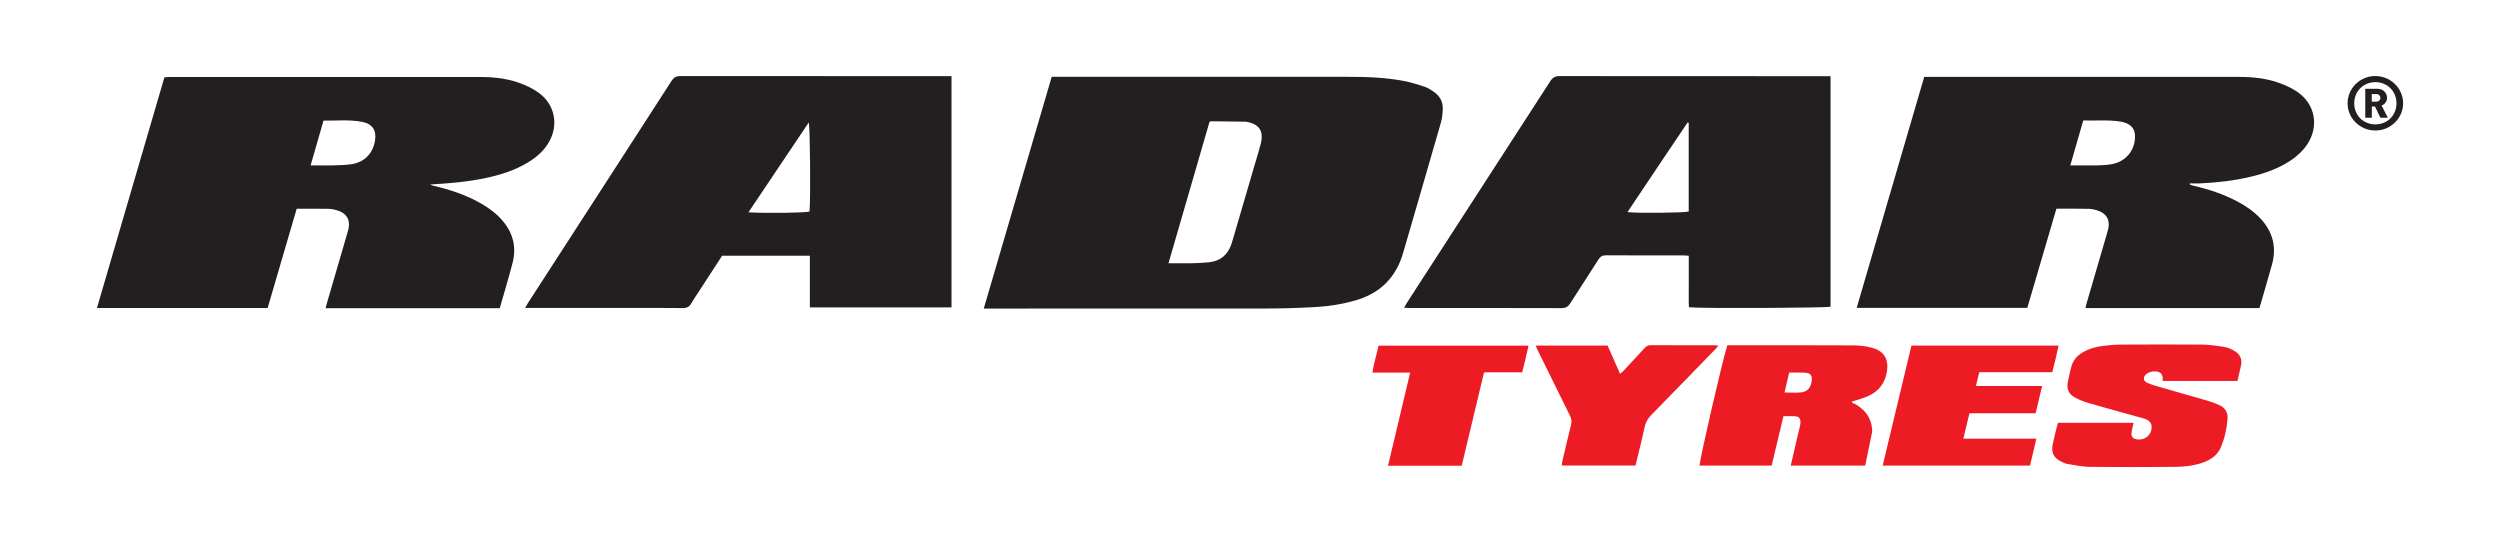
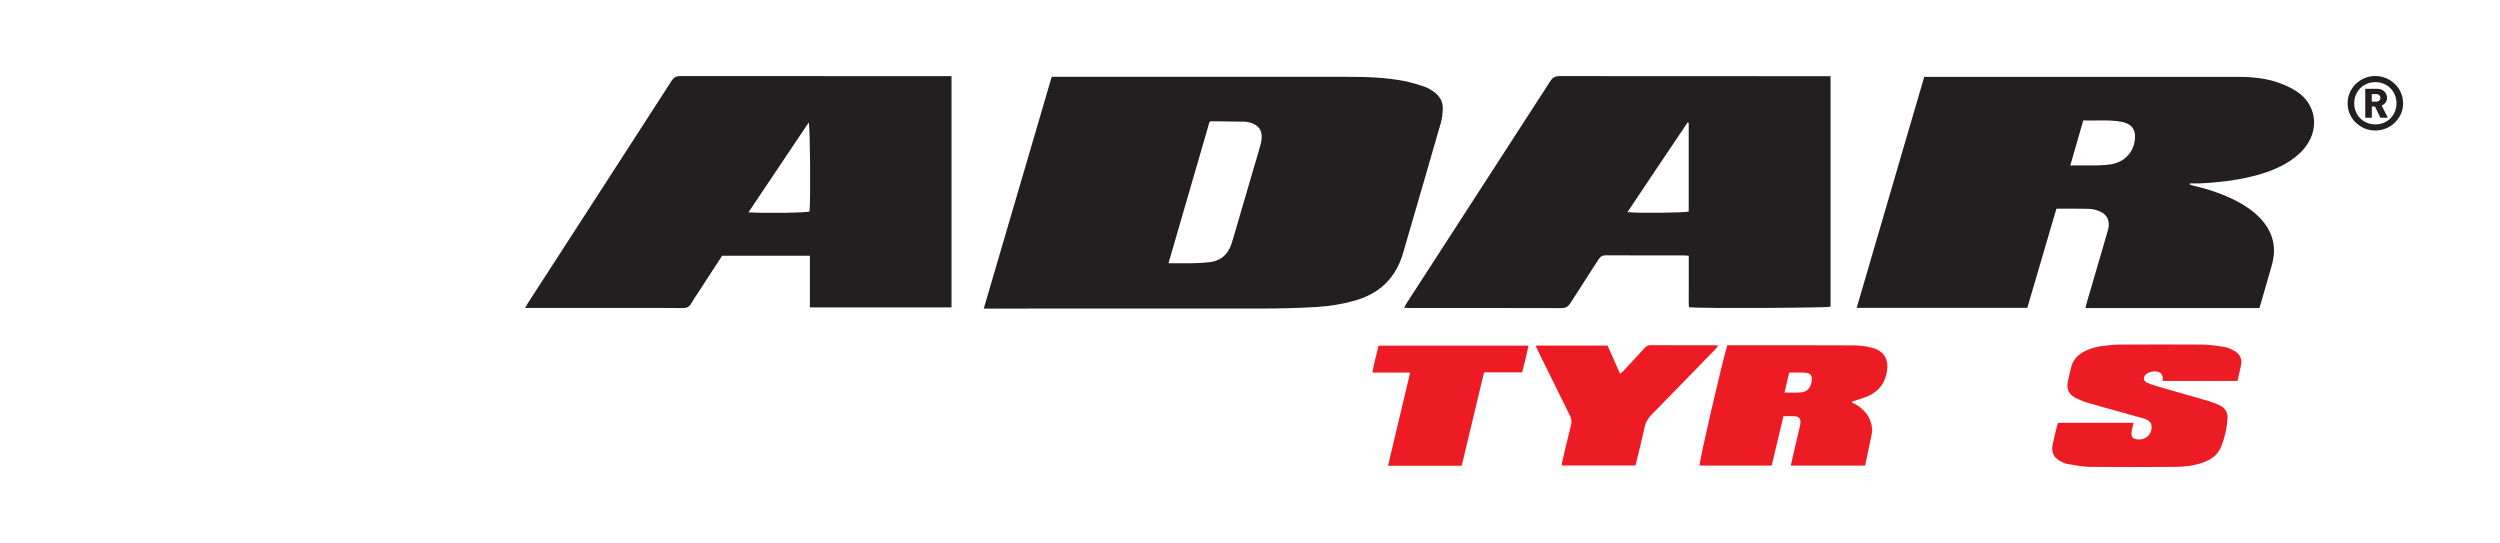
<svg xmlns="http://www.w3.org/2000/svg" id="Layer_1" data-name="Layer 1" viewBox="0 0 437.33 95">
  <defs>
    <style>
      .cls-1 {
        fill: #231f20;
      }

      .cls-2 {
        fill: #ed1c24;
      }
    </style>
  </defs>
  <path class="cls-1" d="M420,16.23c-.25-.58-.6-1.09-1.05-1.53-.45-.44-.96-.78-1.55-1.03-.59-.24-1.22-.37-1.88-.37s-1.29.12-1.88.37c-.59.25-1.11.59-1.55,1.03-.45.44-.8.95-1.05,1.53-.25.58-.37,1.19-.37,1.84s.12,1.26.37,1.84c.25.58.6,1.09,1.05,1.52.45.44.96.78,1.55,1.03.59.24,1.22.37,1.88.37s1.29-.12,1.88-.37c.59-.25,1.11-.59,1.55-1.03.45-.44.8-.95,1.05-1.52.25-.58.38-1.19.38-1.84s-.13-1.26-.38-1.84ZM418.94,19.53c-.19.46-.45.85-.78,1.18-.33.33-.73.59-1.18.77s-.94.28-1.45.28-1-.09-1.46-.28c-.45-.18-.85-.44-1.18-.77-.33-.33-.6-.73-.78-1.18-.19-.46-.28-.94-.28-1.46s.09-1,.28-1.46c.19-.46.45-.85.78-1.18.33-.33.73-.59,1.18-.78.45-.18.94-.28,1.46-.28s1,.09,1.45.28c.45.18.85.44,1.18.78.33.33.6.73.78,1.18.19.46.28.94.28,1.46s-.09,1-.28,1.46Z" />
  <path class="cls-1" d="M416.62,18.46c.28-.11.5-.27.68-.51.18-.23.27-.51.27-.83,0-.44-.16-.81-.47-1.12-.32-.31-.73-.47-1.24-.47h-2.1v5.06h1.15v-1.96h.55l.94,1.96h1.31l-1.09-2.13ZM416.21,17.59c-.13.13-.3.19-.51.19h-.8v-1.32h.8c.21,0,.38.06.51.19.13.13.2.28.2.47s-.07.34-.2.47Z" />
  <g>
    <path class="cls-1" d="M183.96,13.44h1.14c16.87,0,33.73,0,50.6,0,3.31,0,6.63.09,9.9.73,1.25.24,2.48.62,3.68,1.03.58.2,1.11.56,1.62.92.96.69,1.51,1.66,1.49,2.85-.02.84-.11,1.71-.34,2.52-2.18,7.59-4.4,15.18-6.6,22.76-1.26,4.34-4.06,7.08-8.39,8.32-2.25.64-4.55,1.01-6.88,1.14-2.88.16-5.77.26-8.65.26-16.01.02-32.03.01-48.04.01h-1.4c3.98-13.59,7.92-27.04,11.89-40.55ZM204.4,46.05c1.5,0,2.81.02,4.12,0,1.01-.02,2.03-.07,3.04-.18,1.91-.22,3.19-1.26,3.82-3.09.1-.28.19-.56.27-.84,1.26-4.31,2.52-8.62,3.78-12.93.38-1.29.79-2.57,1.12-3.87.56-2.22-.29-3.48-2.56-3.84-.03,0-.06-.01-.1-.01-2.03-.03-4.06-.06-6.09-.08-.05,0-.11.07-.23.15-2.36,8.15-4.75,16.36-7.17,24.71Z" />
    <path class="cls-1" d="M336.62,13.45h1.16c17.95,0,35.9,0,53.85,0,2.47,0,4.92.25,7.25,1.12,1.09.41,2.19.92,3.14,1.6,3.01,2.16,3.65,5.97,1.6,9.07-.77,1.17-1.79,2.09-2.95,2.86-2.11,1.4-4.45,2.22-6.89,2.8-2.91.7-5.87,1.04-8.86,1.18-.61.03-1.22,0-1.84,0,0,.06-.02.13-.02.19.2.07.39.16.6.21,2.66.61,5.24,1.46,7.66,2.73,1.46.77,2.82,1.68,3.97,2.87,2.23,2.31,3.02,5.02,2.17,8.14-.7,2.56-1.47,5.1-2.21,7.67h-30.43c.08-.35.14-.66.23-.96,1.19-4.09,2.39-8.18,3.58-12.27.06-.22.13-.44.18-.67.31-1.42-.26-2.56-1.63-3.07-.58-.22-1.21-.37-1.82-.39-1.83-.05-3.67-.02-5.63-.02-1.69,5.76-3.38,11.53-5.09,17.35h-29.85c3.94-13.49,7.88-26.94,11.82-40.42ZM362.18,28.93c1.66,0,3.2.02,4.73,0,.82-.02,1.64-.07,2.44-.2,2.52-.42,4.19-2.46,4.13-4.96-.02-1.07-.52-1.8-1.5-2.21-.33-.14-.68-.23-1.04-.29-2.15-.35-4.31-.12-6.51-.2-.76,2.64-1.5,5.2-2.27,7.87Z" />
-     <path class="cls-1" d="M87.43,53.91h-30.47c.1-.39.19-.73.28-1.06,1.18-4.06,2.36-8.12,3.55-12.18.05-.19.12-.38.16-.57.37-1.61-.28-2.77-1.87-3.27-.53-.17-1.09-.29-1.64-.3-1.8-.04-3.6-.01-5.54-.01-1.69,5.76-3.38,11.53-5.08,17.36h-29.86c3.94-13.46,7.86-26.88,11.8-40.35.33-.02.61-.06.9-.06,18.15,0,36.3-.01,54.45,0,2.57,0,5.12.33,7.51,1.33,1.02.42,2.03.96,2.89,1.64,2.52,1.99,3.16,5.32,1.66,8.16-.88,1.68-2.26,2.88-3.85,3.84-2.25,1.35-4.71,2.14-7.26,2.68-3.22.69-6.48.97-9.81,1.15.18.08.35.18.54.22,2.95.68,5.81,1.63,8.44,3.15,1.4.81,2.68,1.77,3.73,3.02,1.79,2.13,2.41,4.57,1.72,7.27-.68,2.66-1.49,5.3-2.26,7.99ZM54.34,28.93c1.41,0,2.65.03,3.89,0,1.08-.03,2.17-.05,3.23-.2,2.28-.34,3.76-1.86,4.14-4.12.3-1.8-.44-2.94-2.24-3.29-2.23-.43-4.49-.19-6.77-.22-.75,2.61-1.48,5.15-2.26,7.85Z" />
    <path class="cls-1" d="M320.22,13.32v40.33c-.7.23-22.66.33-24.77.1-.07-.98-.02-1.99-.03-2.99,0-.98,0-1.97,0-2.95v-3.07c-.4-.02-.68-.06-.97-.06-4.5,0-8.99.01-13.49-.02-.64,0-1,.2-1.34.74-1.61,2.55-3.29,5.06-4.9,7.61-.39.62-.8.89-1.57.89-8.83-.03-17.65-.02-26.48-.02-.31,0-.63-.03-1.05-.06.21-.36.35-.62.5-.86,8.36-12.92,16.73-25.83,25.07-38.75.42-.66.87-.9,1.65-.9,15.42.02,30.85.02,46.27.02h1.11ZM295.41,21.49c-.06-.02-.13-.05-.19-.07-3.5,5.2-7,10.4-10.52,15.68,1.65.22,10.04.13,10.71-.1v-15.5Z" />
-     <path class="cls-1" d="M126.32,44.74c-1.38,2.12-2.77,4.26-4.17,6.41-.41.63-.85,1.25-1.22,1.91-.34.61-.78.84-1.49.83-3.12-.04-6.23-.02-9.35-.02h-18.23c.23-.41.36-.66.51-.89,8.37-12.94,16.76-25.88,25.11-38.84.41-.64.85-.84,1.59-.84,15.42.02,30.84.02,46.26.02h1.12v40.45h-24.78v-9.03h-15.36ZM130.93,37.14c3.16.19,9.95.09,10.68-.14.21-2.04.11-14.89-.14-15.57-3.5,5.21-6.98,10.4-10.54,15.71Z" />
+     <path class="cls-1" d="M126.32,44.74c-1.38,2.12-2.77,4.26-4.17,6.41-.41.63-.85,1.25-1.22,1.91-.34.61-.78.84-1.49.83-3.12-.04-6.23-.02-9.35-.02h-18.23c.23-.41.36-.66.51-.89,8.37-12.94,16.76-25.88,25.11-38.84.41-.64.85-.84,1.59-.84,15.42.02,30.84.02,46.26.02h1.12v40.45h-24.78v-9.03ZM130.93,37.14c3.16.19,9.95.09,10.68-.14.21-2.04.11-14.89-.14-15.57-3.5,5.21-6.98,10.4-10.54,15.71Z" />
  </g>
  <g>
    <path class="cls-2" d="M302.17,60.4h.99c7.02,0,14.04-.02,21.06.02,1.1,0,2.24.14,3.3.43,2.07.56,2.89,2,2.57,4.11-.31,2.01-1.39,3.45-3.22,4.29-.91.42-1.91.67-2.92,1.01.06.3.43.33.68.48,1.58.95,2.64,2.24,2.84,4.13.03.26.06.53.01.78-.39,1.92-.79,3.84-1.2,5.8h-13.02c.27-1.19.54-2.34.8-3.48.26-1.12.53-2.23.79-3.35.06-.25.11-.52.11-.77,0-.65-.27-.98-.93-1.03-.65-.05-1.3-.01-2.05-.01-.69,2.89-1.37,5.75-2.06,8.64h-12.61c-.06-.76,4-18.43,4.86-21.06ZM312.98,65.18c-.27,1.17-.53,2.3-.81,3.48,1.04,0,1.99.08,2.92-.02,1.06-.11,1.65-.8,1.82-1.89.16-1.05-.15-1.5-1.21-1.56-.88-.05-1.76-.01-2.73-.01Z" />
    <path class="cls-2" d="M378.31,66.63c0-.31.05-.55-.01-.75-.07-.24-.2-.5-.38-.65-.63-.49-2.12-.26-2.63.37-.42.53-.33,1.05.31,1.35.5.24,1.04.41,1.57.57,3.02.87,6.05,1.72,9.07,2.6.69.2,1.37.46,2.02.76.99.46,1.49,1.29,1.41,2.38-.13,1.71-.5,3.38-1.16,4.96-.6,1.45-1.84,2.26-3.3,2.75-1.54.52-3.14.69-4.75.7-4.95.04-9.91.05-14.86,0-1.3-.01-2.6-.29-3.89-.5-.44-.07-.88-.28-1.28-.49-1.19-.64-1.62-1.53-1.36-2.86.21-1.09.5-2.17.76-3.25.04-.19.11-.37.18-.61h13.22c-.11.5-.23.94-.31,1.38-.21,1.06.14,1.5,1.19,1.54,1.43.05,2.49-1.12,2.24-2.57-.05-.3-.35-.63-.62-.8-.35-.22-.78-.33-1.19-.44-3.06-.85-6.13-1.68-9.18-2.56-.81-.23-1.61-.57-2.36-.96-1.11-.58-1.51-1.49-1.28-2.71.17-.9.39-1.79.62-2.68.28-1.11.98-1.91,1.95-2.49,1.12-.67,2.35-1.01,3.62-1.17,1.07-.13,2.16-.22,3.23-.22,4.66-.02,9.32-.04,13.97,0,1.34.01,2.68.2,4,.41.63.1,1.25.4,1.81.73.94.55,1.34,1.42,1.11,2.51-.19.89-.4,1.78-.62,2.71h-13.1Z" />
-     <path class="cls-2" d="M357.23,67.52c-.39,1.64-.75,3.17-1.13,4.77h-11.58c-.36,1.49-.7,2.91-1.07,4.45h12.77c-.38,1.64-.73,3.15-1.1,4.71h-25.78c1.68-7,3.35-13.97,5.03-20.99h25.74c-.18.79-.34,1.54-.51,2.28-.18.76-.38,1.53-.59,2.37h-12.77c-.2.8-.38,1.54-.59,2.41h11.58Z" />
    <path class="cls-2" d="M281.23,60.47c.7,1.6,1.41,3.21,2.17,4.92.25-.21.45-.36.61-.53,1.23-1.32,2.46-2.64,3.68-3.97.28-.3.55-.5,1-.5,3.81.02,7.61.01,11.42.01.12,0,.24.04.48.09-.23.26-.38.46-.55.63-3.7,3.81-7.4,7.62-11.13,11.42-.61.63-1.03,1.29-1.21,2.17-.48,2.24-1.05,4.46-1.6,6.73h-12.88c.02-.24.02-.49.08-.72.5-2.14.99-4.28,1.53-6.41.15-.59.07-1.06-.19-1.59-1.87-3.76-3.72-7.53-5.57-11.29-.14-.29-.26-.58-.44-.97h12.59Z" />
    <path class="cls-2" d="M259.61,65.13c-1.32,5.53-2.62,10.94-3.91,16.34h-12.89c1.29-5.44,2.57-10.82,3.87-16.29h-6.6c.25-1.64.73-3.12,1.07-4.71h26.24c-.18.79-.34,1.54-.52,2.29-.18.76-.38,1.52-.59,2.37h-6.68Z" />
  </g>
</svg>